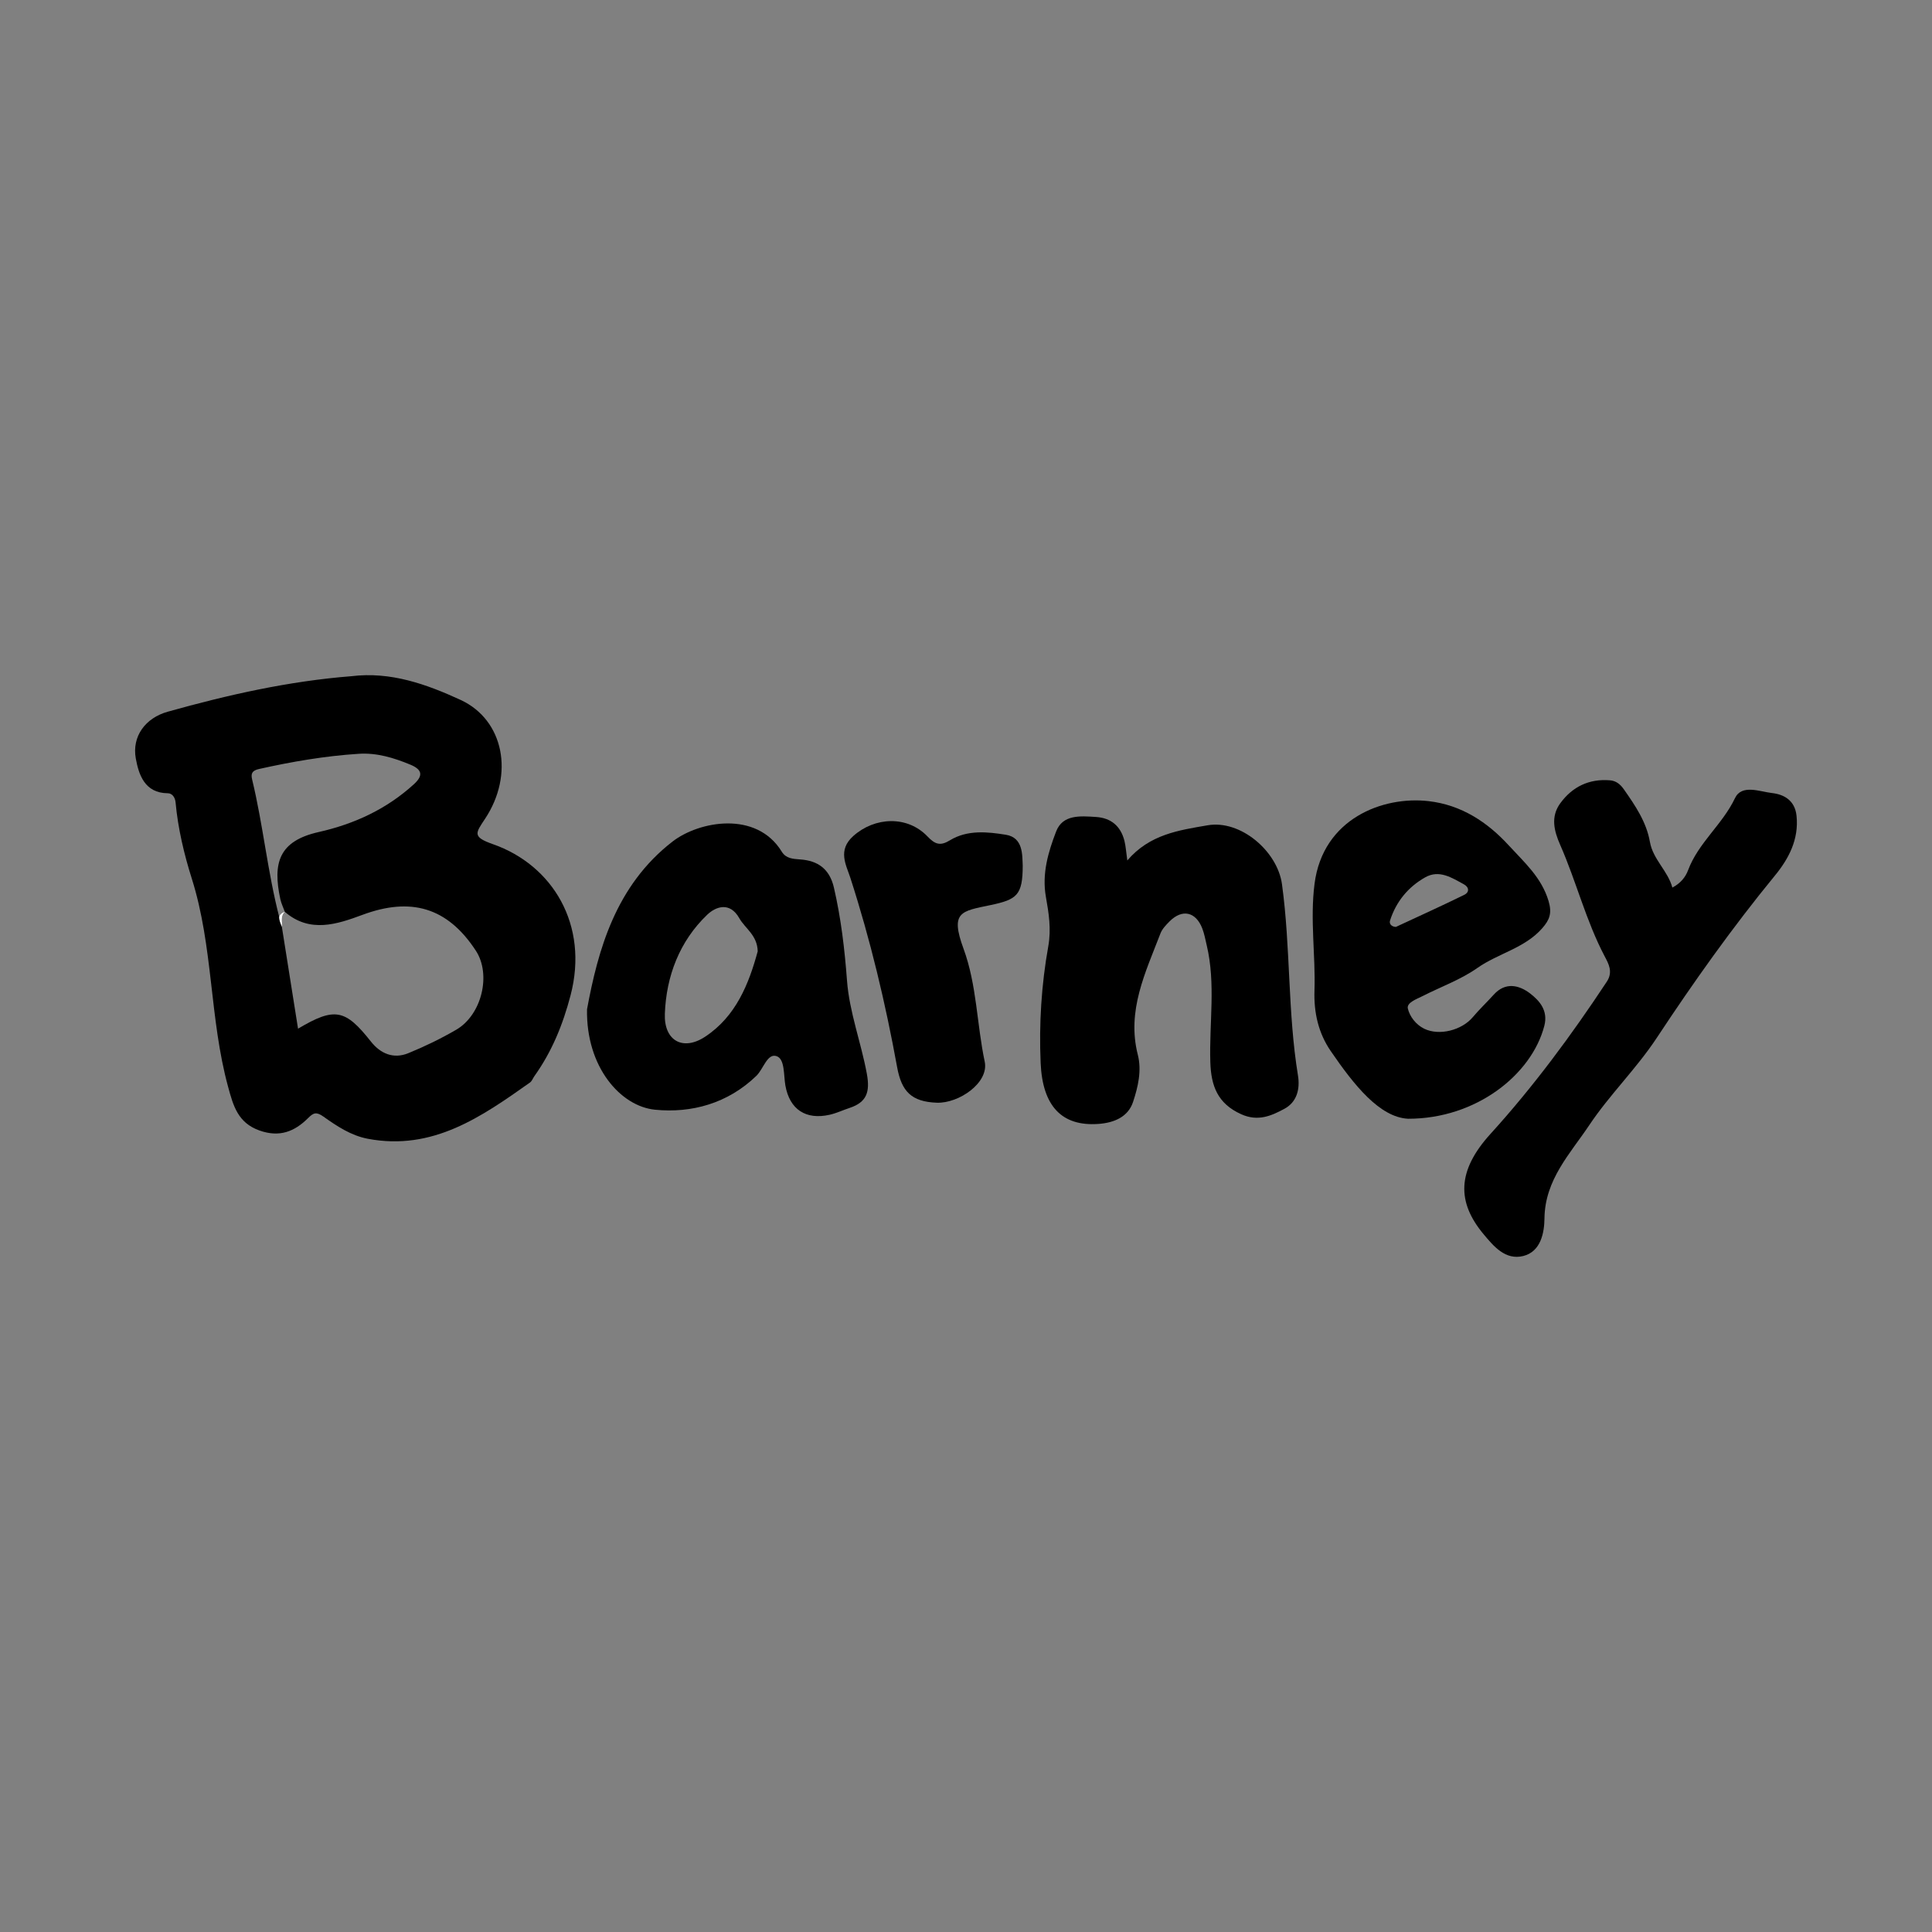
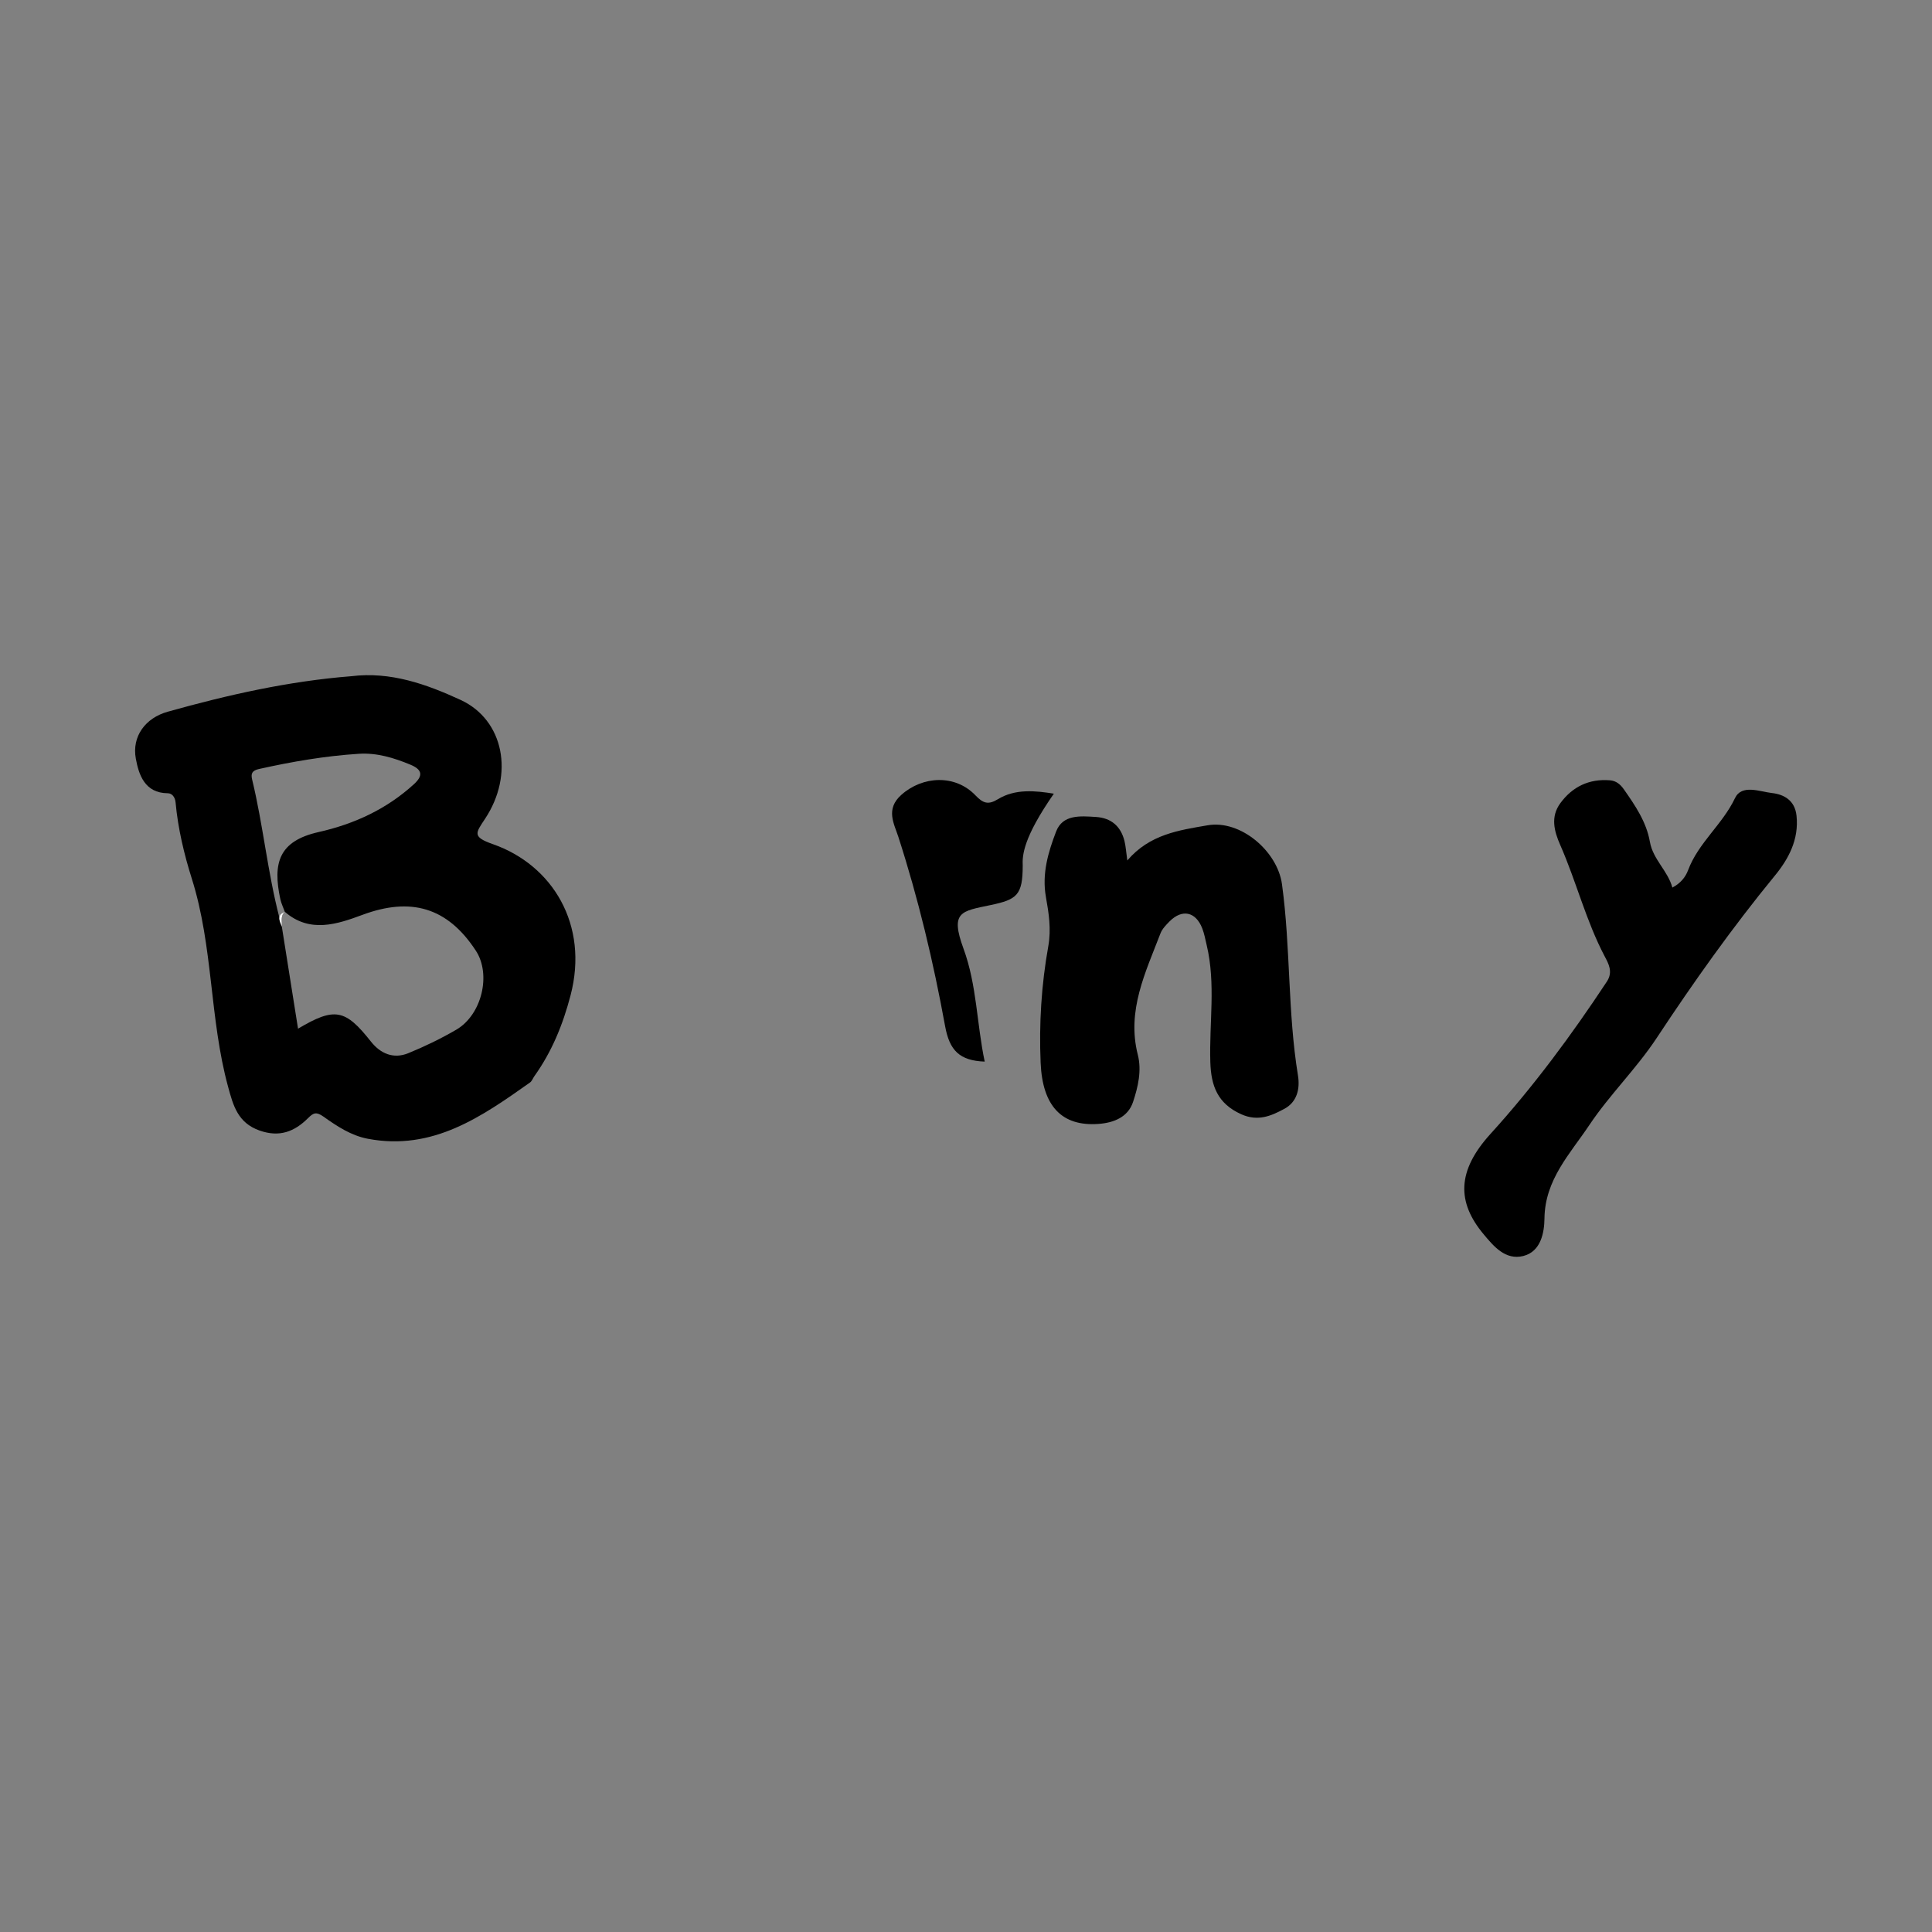
<svg xmlns="http://www.w3.org/2000/svg" version="1.1" id="Layer_1" x="0px" y="0px" viewBox="0 0 500 500" style="enable-background:new 0 0 500 500;" xml:space="preserve">
  <rect x="0" y="0" width="500" height="500" fill="#808080" stroke="none" />
  <g>
    <path d="M127.573,218.473c-5.39-1.89-4.51-2.85-2.06-6.54c7.64-11.49,4.89-25.61-6.28-30.78c-8.85-4.08-18.14-7.41-28.32-6.15   c-16.17,1.27-31.93,4.82-47.51,9.19c-5.76,1.61-9.32,6.37-8.25,12.15c0.75,4.05,2.25,8.91,8.27,8.95c1.06,0,1.89,0.95,2.02,2.4   c0.61,6.73,2.24,13.51,4.2,19.71c5.56,17.62,4.57,36.2,9.38,53.83c1.34,4.93,2.53,9.35,8.13,11.34c5.18,1.84,9.08,0.29,12.59-3.22   c1.4-1.4,2.14-1.67,3.99-0.36c3.48,2.47,7.1,4.89,11.46,5.72c16.79,3.18,29.4-5.67,41.98-14.57c0.5-0.36,0.74-1.09,1.12-1.63   c4.53-6.35,7.36-13.26,9.37-20.93C152.443,239.343,143.013,223.883,127.573,218.473z M118.073,266.493   c-3.98,2.31-8.17,4.35-12.43,6.08c-3.81,1.55-7.17,0.12-9.65-3.02c-6.62-8.38-9.36-8.98-18.86-3.33   c-1.43-8.97-2.81-17.67-4.19-26.38c0.09-1.33-0.43-2.77,0.77-3.87c-0.99,0.38-1.37,0.89-1.42,1.46   c-3.05-11.75-4.19-23.9-7.04-35.69c-0.36-1.51-0.06-2.32,1.79-2.73c8.51-1.9,17.07-3.37,25.77-3.93c4.68-0.31,9.06,1.02,13.34,2.79   c2.97,1.22,3.54,2.72,1,5.05c-7.07,6.46-15.41,10.32-24.69,12.41c-10.29,2.32-11.94,7.98-9.91,17.39c0.25,1.11,0.77,2.17,1.16,3.25   c6.48,5.64,13.64,3.18,20.11,0.78c12.38-4.59,21.91-2.06,29.33,9.29C127.173,252.193,124.703,262.633,118.073,266.493z" />
    <path d="M291.747,222.685c5.795-6.776,13.349-7.818,20.783-9.101c8.534-1.474,18.075,6.708,19.246,15.248   c2.254,16.436,1.453,33.099,4.134,49.479c0.587,3.584-0.305,6.918-3.495,8.64c-3.375,1.823-6.846,3.372-11.196,1.409   c-6.115-2.76-7.795-7.332-7.987-13.476c-0.316-10.102,1.449-20.274-0.946-30.305c-0.347-1.454-0.61-2.948-1.15-4.331   c-1.692-4.326-5.211-5.062-8.467-1.781c-0.915,0.922-1.905,1.952-2.354,3.126c-3.865,10.09-8.763,19.973-5.849,31.383   c1.051,4.113,0.046,8.341-1.23,12.199c-1.3,3.933-4.968,5.413-8.995,5.698c-9.458,0.67-14.442-4.626-14.923-15.78   c-0.438-10.144,0.197-20.249,1.979-30.208c0.793-4.433,0.122-8.591-0.617-12.755c-1.07-6.032,0.598-11.6,2.641-16.932   c1.712-4.467,6.302-4.018,10.286-3.77c3.939,0.245,6.43,2.372,7.397,6.176C291.348,218.965,291.422,220.396,291.747,222.685z" />
-     <path d="M395.963,257.083c-2.83-2.15-6.36-3.01-9.38,0.33c-1.78,1.97-3.72,3.8-5.43,5.83c-2.86,3.4-8.67,4.88-12.55,3   c-2.22-1.08-3.77-3.21-4.25-5.21c-0.38-1.55,2.26-2.46,3.86-3.27c4.72-2.4,9.83-4.23,14.12-7.25c5.4-3.8,12.25-5.1,16.8-10.29   c1.9-2.17,2.56-3.88,1.64-7.01c-1.81-6.12-6.31-10.06-10.26-14.37c-5.57-6.08-12.27-10.52-20.8-11.51   c-11.83-1.36-27.34,4.52-29.51,21.38c-1.2,9.36,0.29,18.48-0.02,27.69c-0.18,5.71,1.03,10.97,4.2,15.6   c6.07,8.86,12.67,17.16,20.04,17.53c17.6,0.03,31.99-11.43,35.25-24.06C400.693,261.513,398.423,258.973,395.963,257.083z    M359.743,238.223c1.57-4.89,4.69-8.68,9.1-11.17c3.64-2.05,6.86,0.1,10,1.8c1.44,0.78,1.41,2.09,0.15,2.71   c-5.91,2.9-11.91,5.61-17.75,8.33C360.033,239.813,359.483,239.033,359.743,238.223z" />
-     <path d="M224.343,277.913c-1.49-8.12-4.53-15.97-5.14-24.15c-0.61-8.14-1.55-16.13-3.39-24.07c-1.13-4.85-4.17-6.95-8.7-7.27   c-1.93-0.14-3.7-0.24-4.78-1.99c-6.59-10.77-21.5-7.89-28.27-2.65c-14.8,11.45-19.31,28.18-22.14,43.41   c-0.29,14.96,8.7,25.13,17.6,26c9.45,0.94,18.83-1.62,26.23-8.77c1.83-1.78,2.84-5.95,5.26-5.08c2.13,0.77,1.77,4.86,2.24,7.57   c1.1,6.21,5.28,8.98,11.48,7.58c1.76-0.4,3.43-1.2,5.16-1.77C224.323,285.253,225.193,282.583,224.343,277.913z M182.453,268.323   c-5.69,3.74-10.65,1.04-10.39-5.95c0.36-9.73,3.78-18.76,10.96-25.64c2.19-2.09,5.84-3.48,8.32,0.92c1.51,2.66,4.65,4.36,4.75,8.55   C193.823,254.553,190.493,263.043,182.453,268.323z" />
    <path d="M432.808,229.704c2.105-1.11,3.375-2.649,4.071-4.508c2.656-7.095,8.887-11.809,12.128-18.627   c1.751-3.683,6.421-1.686,9.605-1.327c2.968,0.335,5.898,1.807,6.327,5.868c0.653,6.173-2.076,11.2-5.602,15.5   c-11.001,13.41-21.032,27.545-30.553,41.968c-5.318,8.056-12.217,14.721-17.48,22.605c-4.916,7.364-11.483,14.093-11.597,24.138   c-0.041,3.563-0.868,8.598-5.505,9.736c-4.61,1.131-7.63-2.501-10.265-5.661c-6.927-8.307-6.9-16.367,1.797-25.941   c11.157-12.284,20.979-25.584,30.117-39.419c1.663-2.518,0.42-4.671-0.558-6.528c-4.855-9.219-7.34-19.357-11.509-28.829   c-1.597-3.628-2.538-7.316,0.033-10.822c3.145-4.287,7.467-6.353,12.847-5.914c1.571,0.128,2.668,1.021,3.576,2.316   c2.944,4.198,5.848,8.448,6.75,13.598C427.792,222.439,431.623,225.333,432.808,229.704z" />
-     <path d="M264.679,224.036c-0.012,7.633-1.497,8.761-8.289,10.19c-7.641,1.608-10.56,1.686-7.021,11.326   c3.439,9.369,3.417,19.491,5.473,29.193c1.159,5.467-6.684,10.852-12.412,10.635c-6.543-0.247-9.106-2.909-10.25-9.182   c-3.021-16.556-6.906-32.93-12.099-48.984c-1.1-3.402-3.382-7.162,0.763-10.863c5.532-4.94,13.975-5.361,19.217,0.148   c1.951,2.05,3.306,2.486,5.775,0.975c4.505-2.757,9.737-2.203,14.488-1.436C264.845,216.769,264.545,221.312,264.679,224.036z" />
+     <path d="M264.679,224.036c-0.012,7.633-1.497,8.761-8.289,10.19c-7.641,1.608-10.56,1.686-7.021,11.326   c3.439,9.369,3.417,19.491,5.473,29.193c-6.543-0.247-9.106-2.909-10.25-9.182   c-3.021-16.556-6.906-32.93-12.099-48.984c-1.1-3.402-3.382-7.162,0.763-10.863c5.532-4.94,13.975-5.361,19.217,0.148   c1.951,2.05,3.306,2.486,5.775,0.975c4.505-2.757,9.737-2.203,14.488-1.436C264.845,216.769,264.545,221.312,264.679,224.036z" />
    <path style="fill:#FEFEFE;" d="M72.943,239.843c-0.3-0.82-0.74-1.67-0.65-2.41c0.05-0.57,0.43-1.08,1.42-1.46   C72.513,237.073,73.033,238.513,72.943,239.843z" />
-     <path style="fill:#FDFDFD;" d="M72.943,239.843c-0.23-0.8-0.45-1.6-0.65-2.41c0.05-0.57,0.43-1.08,1.42-1.46   C72.513,237.073,73.033,238.513,72.943,239.843z" />
  </g>
</svg>